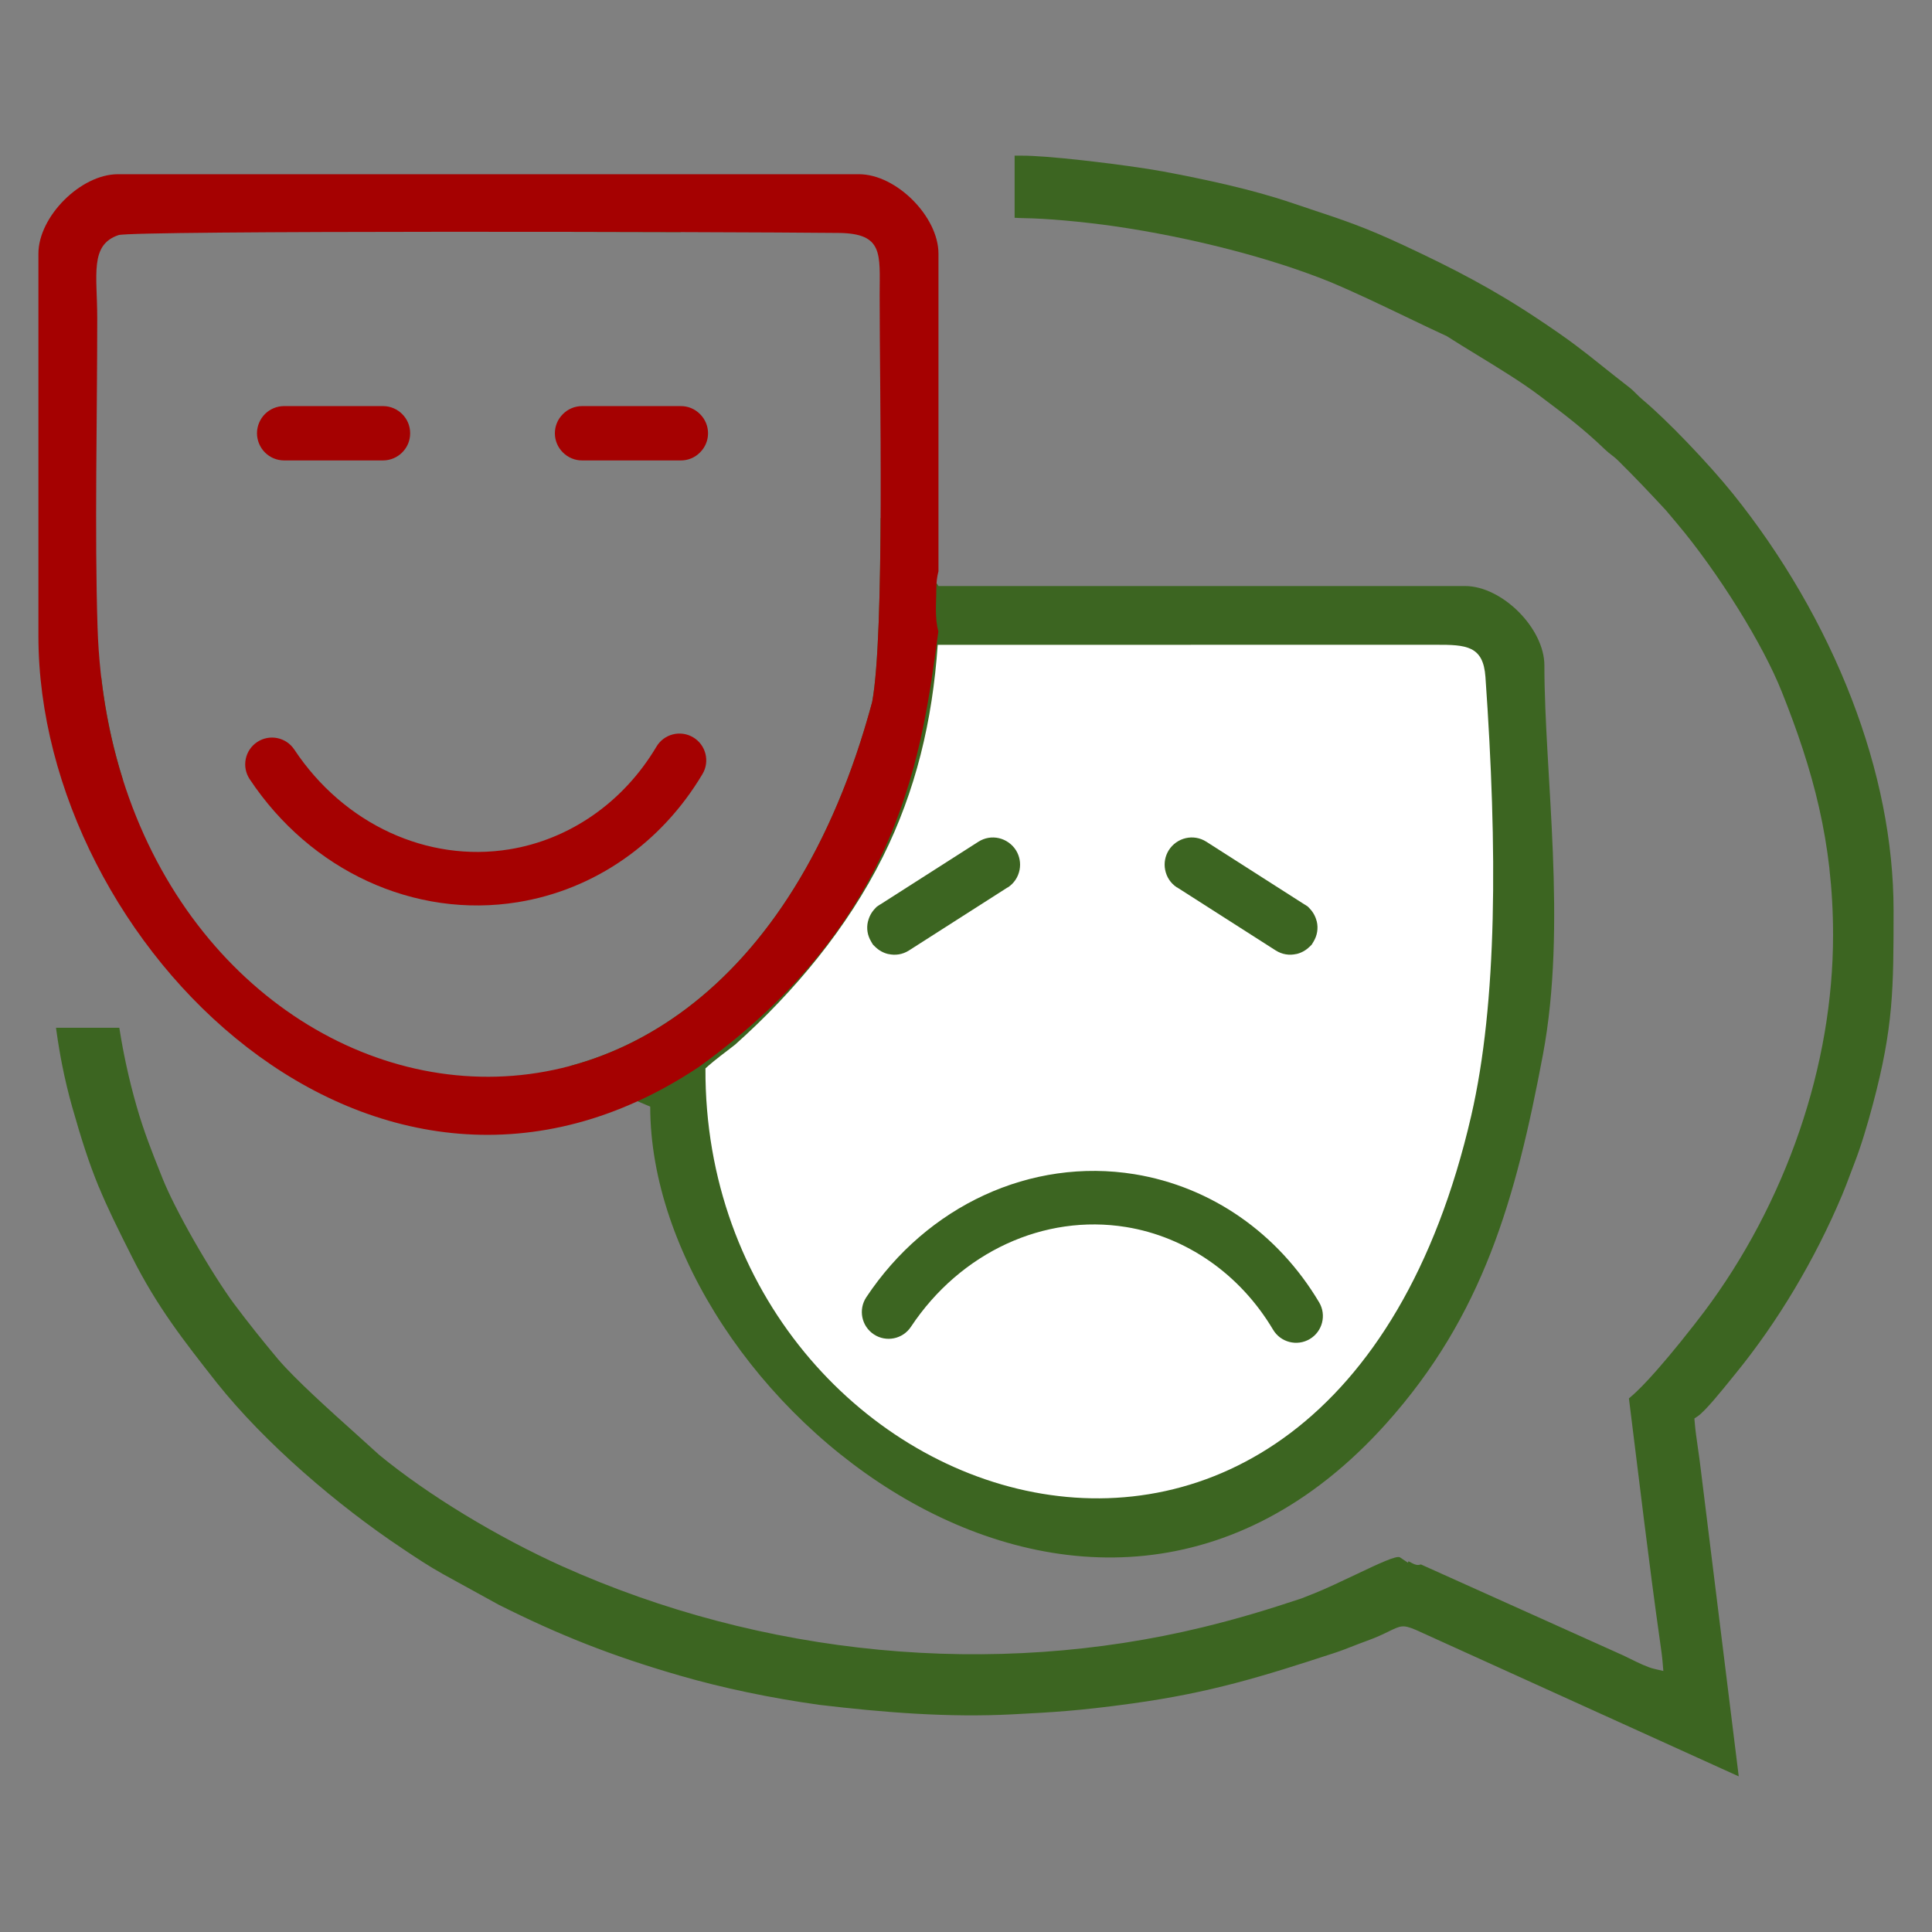
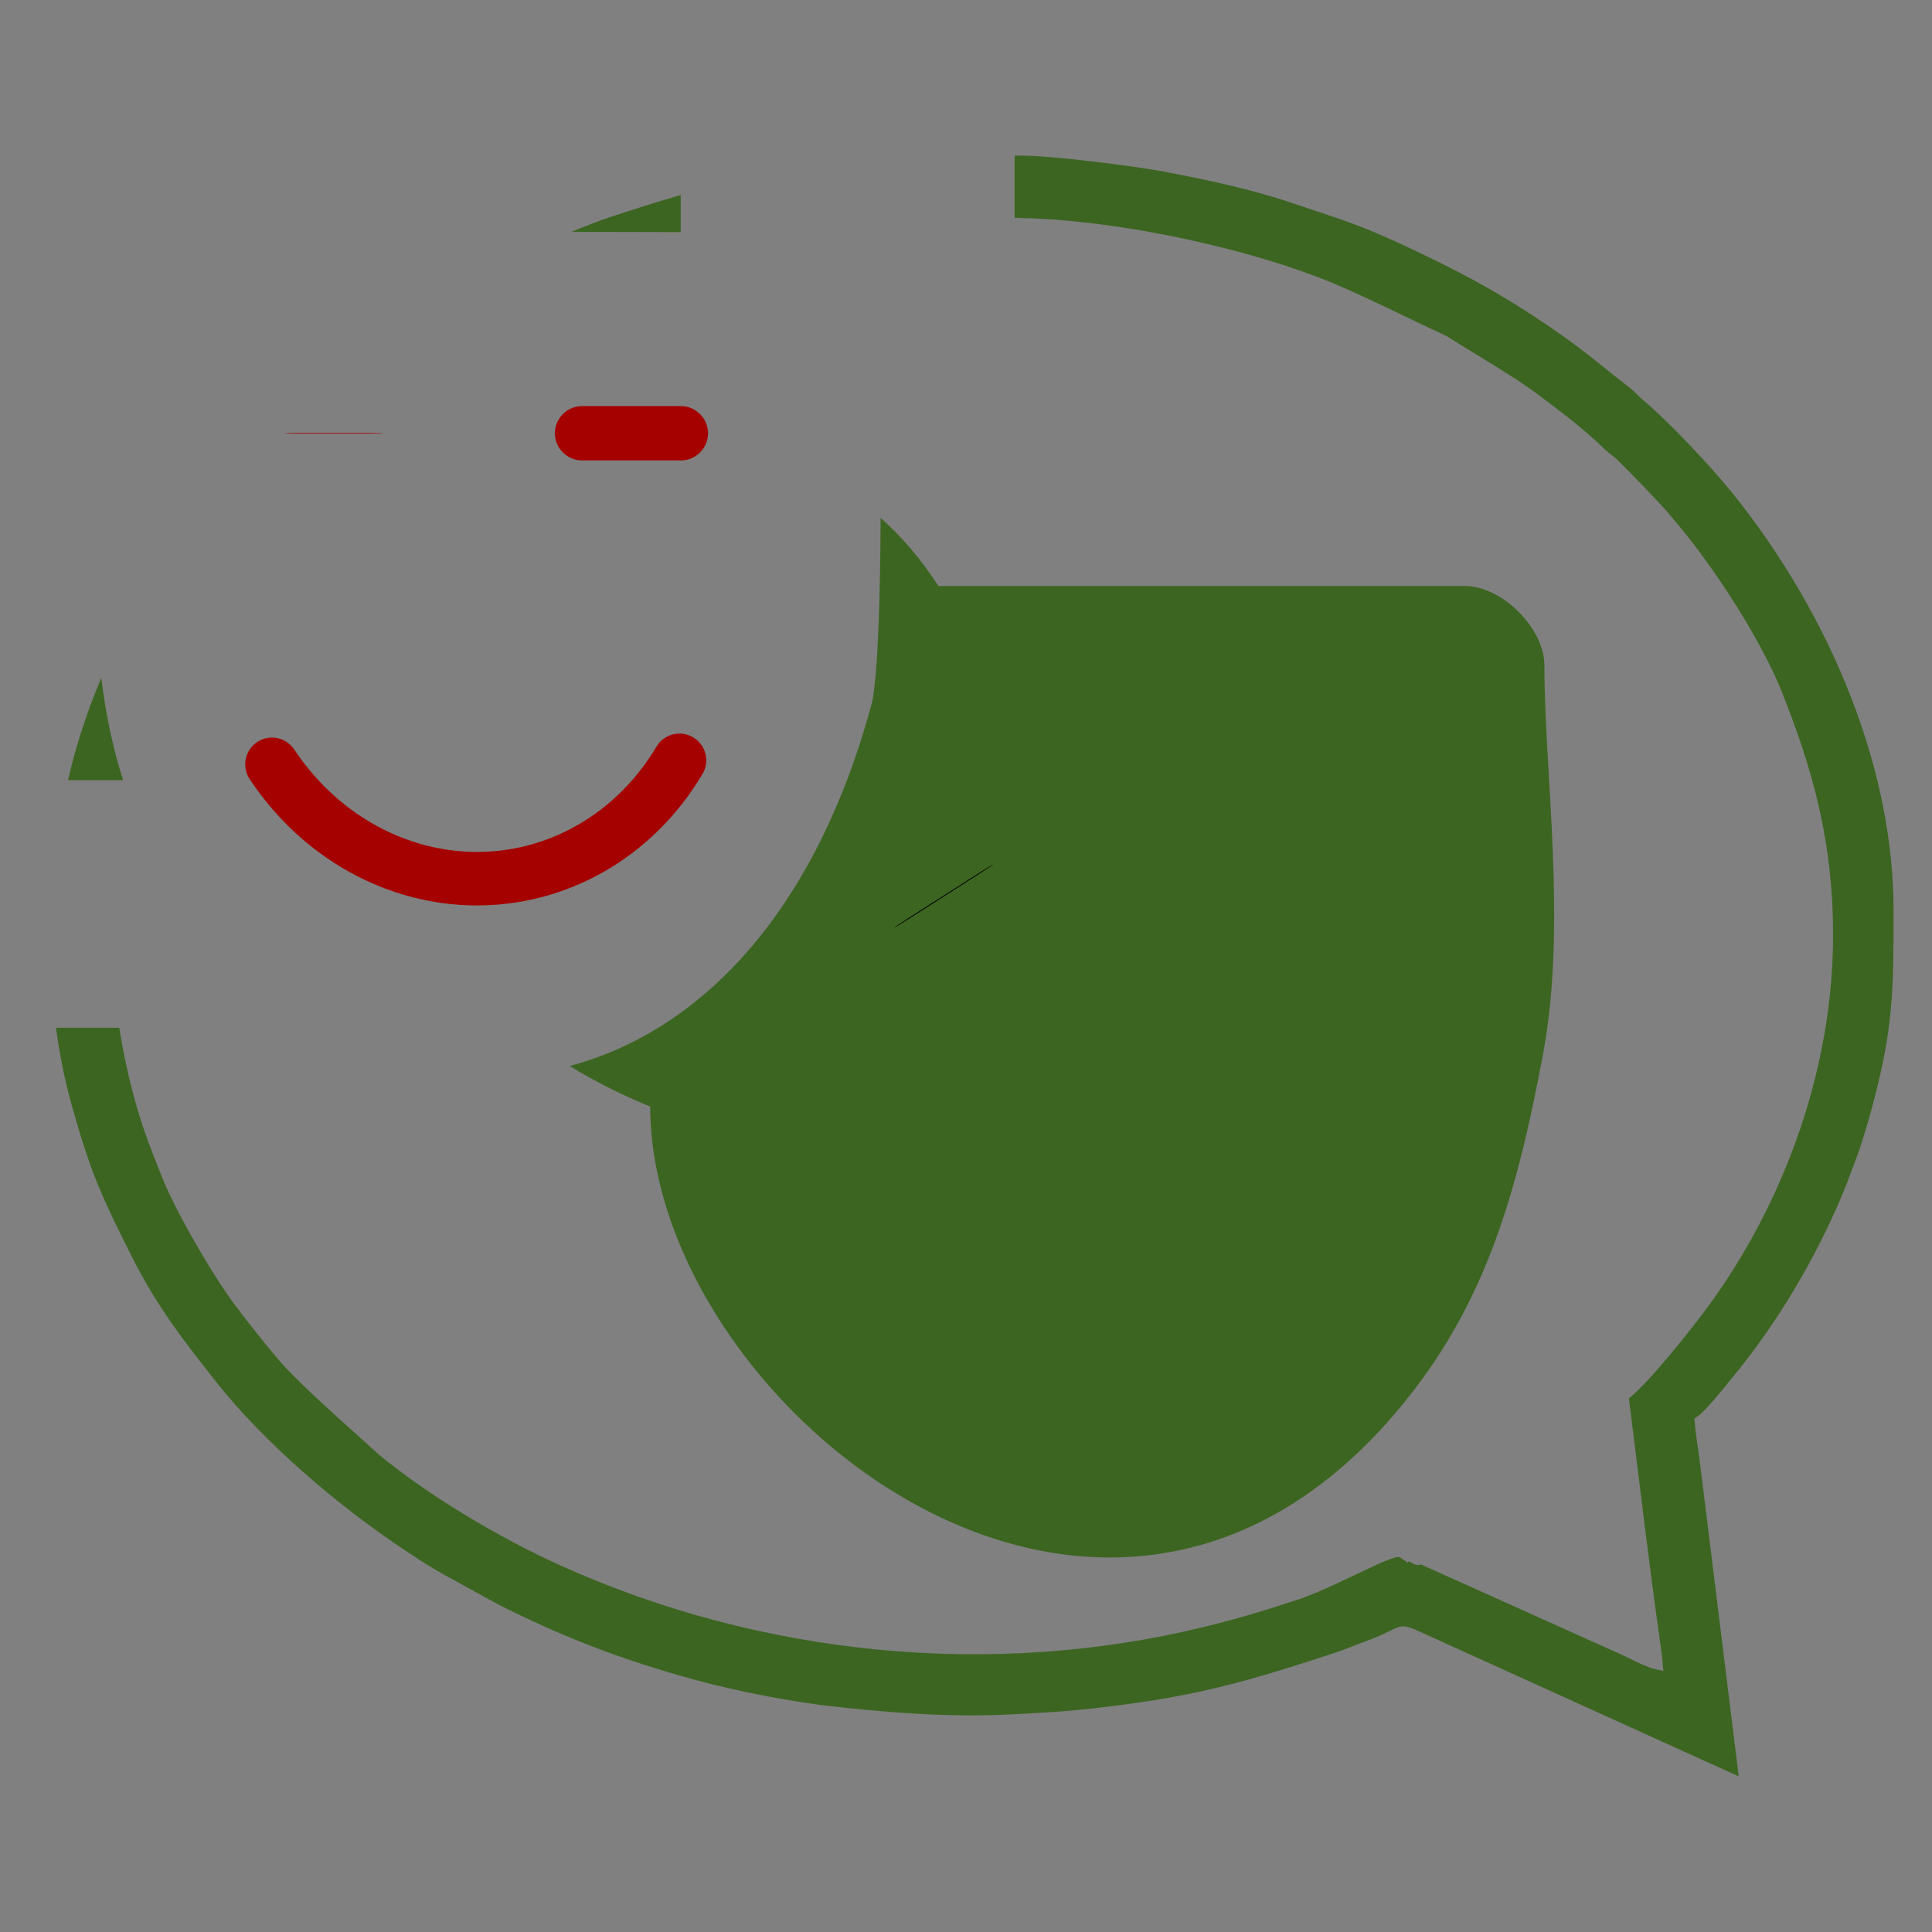
<svg xmlns="http://www.w3.org/2000/svg" xml:space="preserve" width="2in" height="2in" version="1.1" style="shape-rendering:geometricPrecision; text-rendering:geometricPrecision; image-rendering:optimizeQuality; fill-rule:evenodd; clip-rule:evenodd" viewBox="0 0 2000 2000">
  <rect x="0" y="0" width="2000" height="2000" fill="#808080" stroke="none" />
  <defs>
    <style type="text/css">
   
    .fil5 {fill:black}
    .fil0 {fill:#3C6521}
    .fil1 {fill:#A50101}
    .fil2 {fill:white}
    .fil4 {fill:#3C6521;fill-rule:nonzero}
    .fil3 {fill:#A50101;fill-rule:nonzero}
   
  </style>
  </defs>
  <g id="Layer_x0020_1">
    <g id="_2109498608480">
      <path class="fil0" d="M1893.85 899.29c-2.48,-21.86 -6.13,-42.84 -10.77,-63.32 -4.62,-20.37 -10.26,-40.28 -16.74,-60.13 -6.5,-19.89 -13.83,-39.68 -21.85,-59.76 -4.96,-12.43 -11.38,-26.02 -18.78,-40.1 -7.89,-15.02 -16.91,-30.61 -26.46,-45.96 -10.03,-16.13 -20.72,-32.09 -31.37,-46.95 -10.75,-15 -21.42,-28.83 -31.29,-40.52l-11.88 -14.15 -12.12 -13 -12.19 -12.86 -12.2 -12.59c-4.13,-4.2 -8.34,-8.43 -12.67,-12.72 -1.55,-1.53 -2.91,-2.75 -4.18,-3.81 -1.17,-0.98 -2.4,-1.92 -3.62,-2.86l-2.87 -2.26c-1,-0.8 -2.06,-1.73 -3.22,-2.86 -11.19,-10.8 -22,-20.13 -33.13,-29.09 -11.27,-9.08 -22.7,-17.67 -35.11,-26.99 -18.31,-13.79 -41.67,-28.06 -64.03,-41.73 -11.02,-6.73 -21.8,-13.33 -31.56,-19.59 -13.68,-6.31 -28.28,-13.32 -42.96,-20.35 -25.97,-12.46 -52.19,-25.04 -78.17,-35.93 -15.58,-6.3 -32.07,-12.22 -49.1,-17.71 -17.97,-5.79 -36.54,-11.14 -55.29,-15.97 -19.68,-5.07 -39.55,-9.61 -59.12,-13.56 -20.13,-4.06 -40.09,-7.51 -59.35,-10.3 -7.48,-1.09 -16.08,-2.21 -25.19,-3.26 -8.66,-1 -17.59,-1.93 -26.24,-2.7 -7.78,-0.69 -15.67,-1.29 -23.35,-1.72 -6.95,-0.4 -13.52,-0.65 -19.42,-0.72 -3.01,0 -6.26,-0.26 -9.3,-0.39l0 -64.31 7.09 0c6.63,-0.02 15.5,0.43 25.65,1.2 11.35,0.87 24.51,2.17 38.04,3.67 15.89,1.77 32.13,3.83 46.46,5.81 15.22,2.11 28.37,4.17 36.72,5.74 10.58,1.99 21.57,4.13 32.92,6.48 11.37,2.35 22.72,4.83 33.82,7.43 11.12,2.62 22.23,5.43 33.17,8.46 10.85,3 21.45,6.22 31.61,9.64l22.2 7.43c32.28,10.68 54.94,18.18 95.13,36.96 13,6.07 25.2,11.9 36.91,17.7 11.87,5.88 23.38,11.82 34.86,18.04 11.34,6.15 22.54,12.53 33.93,19.39 11.24,6.78 22.82,14.13 35.05,22.3 31.72,21.14 45.28,31.98 63.42,46.49l0.31 0.24c8.41,6.74 17.77,14.22 28.86,22.77 2.91,2.24 5.02,4.35 7.15,6.49l0.06 0.04c2.05,2.07 4.15,4.18 6.87,6.45 6.24,5.22 13.36,11.7 20.9,18.93 8.03,7.69 16.55,16.24 24.99,25.03 8.98,9.35 17.82,18.9 25.87,27.93 8.02,9 15.39,17.62 21.44,25.15 25.3,31.43 49,65.81 70.13,102.3 20.3,35.04 38.23,72.04 52.95,110.24 13.93,36.16 24.99,73.38 32.45,111.02 7.08,35.78 10.94,71.97 10.94,108.01 0,19.94 -0.02,37.45 -0.36,54.34 -0.34,16.38 -1.02,31.43 -2.34,46.26 -1.34,14.96 -3.35,29.93 -6.33,46.1 -3,16.21 -6.98,33.65 -12.27,53.52 -1.43,5.37 -2.91,10.77 -4.4,16.03 -1.5,5.3 -3.11,10.74 -4.8,16.21 -1.7,5.49 -3.43,10.84 -5.16,15.87 -1.77,5.14 -3.64,10.25 -5.6,15.25l-7.95 20.99c-1.24,3.19 -2.56,6.47 -4.02,9.96 -6.9,16.43 -14.56,32.96 -22.86,49.37 -8.24,16.28 -17.13,32.43 -26.54,48.21 -9.25,15.5 -19.08,30.74 -29.39,45.52 -10.13,14.52 -20.69,28.54 -31.57,41.87l-4.2 5.18c-4.94,6.11 -11.69,14.48 -18.21,22.02 -6.59,7.63 -12.9,14.36 -16.79,16.96l-3.4 2.28 0.33 4.05c0.69,8.37 2.02,17.57 3.35,26.84l0.18 1.25c0.9,6.3 1.82,12.65 2.54,18.99l39.5 319.35 -334.33 -151.67c-6.7,-2.87 -10.79,-3.91 -14.47,-3.53 -3.73,0.39 -7.65,2.29 -13.71,5.26l-0.15 0.07c-5.04,2.46 -12.05,5.9 -23.2,9.91 -4.96,1.78 -8.96,3.35 -12.93,4.91l-0.24 0.09c-2.83,1.12 -5.76,2.27 -9.33,3.61 -3.3,1.24 -6.67,2.45 -10.13,3.58 -18.77,6.14 -36.21,11.8 -53.11,17 -16.82,5.17 -33.03,9.89 -49.35,14.17 -16.46,4.31 -33.02,8.19 -50.41,11.67 -17.44,3.48 -35.91,6.62 -56.15,9.43 -27.9,3.87 -48.83,6.17 -67.78,7.76 -18.78,1.57 -35.94,2.47 -56.12,3.51 -66.86,3.51 -133.88,-1.91 -200.4,-9.81 -12.7,-1.78 -25.32,-3.76 -37.78,-5.93 -12.32,-2.14 -24.59,-4.49 -36.79,-7.05 -12.1,-2.54 -24.03,-5.26 -35.74,-8.15 -11.56,-2.86 -22.96,-5.92 -34.14,-9.16 -17.79,-5.15 -34.43,-10.33 -50.35,-15.69 -16.01,-5.39 -31.33,-10.96 -46.37,-16.87 -15.07,-5.92 -29.86,-12.16 -44.78,-18.88 -14.82,-6.67 -29.95,-13.9 -45.81,-21.84l-57.04 -31.37c-15.72,-8.73 -29.15,-17.74 -43.48,-27.35 -66.18,-44.12 -141.44,-108.3 -191.54,-171.28 -34.17,-43.46 -61.62,-78.4 -87.54,-129.89 -7.78,-15.44 -14.31,-28.5 -19.91,-40.26 -5.35,-11.22 -10.03,-21.57 -14.38,-32.09l-0.05 0 -0.89 -2.17c-4.53,-11.1 -8.75,-22.57 -13.09,-35.7 -4.32,-13.06 -8.77,-27.81 -13.79,-45.54 -1.93,-6.83 -3.78,-13.95 -5.55,-21.35 -1.74,-7.25 -3.35,-14.63 -4.82,-22.1 -1.09,-5.51 -2.13,-11.2 -3.1,-17.03 -0.96,-5.74 -1.85,-11.5 -2.65,-17.24l-0.55 -3.95 65.56 0 0.46 2.93c0.92,5.78 1.94,11.67 3.06,17.63 1.08,5.77 2.26,11.61 3.53,17.51 1.57,7.33 3.29,14.65 5.11,21.93 1.8,7.18 3.75,14.41 5.84,21.67 3.76,13.07 7.71,24.79 11.85,36.05 4.19,11.42 8.54,22.3 13.07,33.66l1.78 4.48c3.23,8.11 7.78,17.87 13.11,28.43 5.8,11.48 12.5,23.85 19.46,36.04 7.3,12.78 14.98,25.55 22.29,37.06 7.15,11.27 13.87,21.22 19.4,28.64 3.88,5.18 7.55,10.01 11.08,14.58 3.56,4.61 7.33,9.4 11.27,14.36l11.36 14.07 11.68 14.11c18.19,21.22 53.03,52.5 81.34,77.92 8.6,7.72 16.61,14.91 23.52,21.26 12.59,10.34 26.3,20.65 40.71,30.73 15.04,10.53 30.93,20.85 47.17,30.73 16.68,10.15 33.78,19.84 50.77,28.83 17.19,9.09 34.21,17.44 50.52,24.77 51.59,23.17 105.21,42.06 160.06,56.51 55.07,14.51 111.38,24.54 168.09,29.94 56.39,5.37 113.25,6.16 169.8,2.23 55.74,-3.87 111.12,-12.35 165.37,-25.54 8.97,-2.18 17.87,-4.47 26.72,-6.85 8.76,-2.36 17.19,-4.75 25.41,-7.17 7.91,-2.33 16.15,-4.86 24.71,-7.58 8.82,-2.79 17.15,-5.51 25.21,-8.19l13.68 -5.42c11.71,-4.68 28.46,-12.63 43.96,-19.99 21.57,-10.24 40.89,-19.42 44.34,-17.1l8.34 5.59 0.38 -1.62 3.97 2.09c1.54,0.81 3.02,1.39 4.39,1.66 1.2,0.23 2.33,0.23 3.35,-0.07l1.22 -0.36 209.04 94.01c2.02,0.9 4.74,2.24 7.66,3.69l0.66 0.33c7.89,3.89 17.07,8.43 24.33,10.12l9.28 2.16 -0.79 -9.49c-0.5,-6.06 -1.47,-12.78 -2.45,-19.65 -11.91,-83.94 -21.79,-168.89 -32.38,-253.07l1.46 -1.21c3.6,-2.99 7.7,-6.89 12.11,-11.38 4.83,-4.93 10.09,-10.66 15.47,-16.78 8.02,-9.11 16.26,-19 23.79,-28.3 10.54,-13.02 19.79,-24.97 25.16,-32.11 20.5,-27.29 39.49,-57.23 56.33,-89.19 16.3,-30.94 30.59,-63.78 42.28,-97.95 11.2,-32.76 20.04,-66.77 25.99,-101.51 5.68,-33.17 8.74,-67.05 8.74,-101.22 0,-24.08 -1.32,-46.84 -3.8,-68.66zm-1766.43 -91.66l-57.02 0 3.05 -12.61 2.14 -8.28c1.27,-4.78 2.61,-9.6 4.01,-14.43 1.38,-4.73 2.79,-9.34 4.22,-13.8 5.9,-18.61 12.97,-37.74 21.07,-57.02 4.37,37.54 12.01,73 22.54,106.14zm464.2 -567.6c6.35,-2.65 12.67,-5.19 18.83,-7.58 8.52,-3.3 16.6,-6.25 23.85,-8.64l20.03 -6.5 19.39 -6.13 13.14 -4.03 17.8 -5.27 0 38.41c-35.15,-0.11 -73.44,-0.2 -113.04,-0.26z" />
      <path class="fil0" d="M673.11 1145.59c0,300.93 452.05,673.36 761.77,328.18 100.59,-112.11 134.26,-232.83 162.28,-381.59 25.42,-134.9 1.59,-290.49 1.59,-403.32 0,-38.42 -43.79,-82.21 -82.21,-82.21l-545.03 0c-18.57,-28.52 -38.72,-51.76 -59.9,-70.54 -0.42,80.2 -2.44,156.27 -8.7,190.44 -60.08,223.75 -182.1,342.16 -313.23,376.97 24.75,15.11 52.37,29.24 83.44,42.07z" />
-       <path class="fil1" d="M39.77 262.57l0 395.83c0,318.11 348.76,668.93 683.51,446.23 212.36,-152.85 231.46,-330.33 248.13,-451.03 -3.96,-14 -2.13,-29.79 -2.13,-44.23 0,-6.54 0.79,-12.54 2.22,-17.99l0 -328.81c0,-38.42 -43.79,-82.21 -82.21,-82.21l-767.31 0c-38.42,0 -82.21,43.79 -82.21,82.21zm82.85 -19.17c-30.02,10.13 -21.96,41.19 -21.96,86.15 0,101.15 -2.78,223.26 0.32,319.73 16.54,515.86 638.46,686.02 801.92,77.25 13.22,-72.13 7.57,-330.94 7.72,-421.35 0.07,-42.58 4.14,-63.55 -42.51,-64.04 -115.91,-1.23 -730.88,-2.68 -745.49,2.25zm951.53 1132.73l3.02 3.86 -22.94 27.17 19.91 -31.02z" />
-       <path class="fil2" d="M761.11 1081.3c-11.38,8.98 -19.89,14.79 -30.83,24.7 -2.17,463.58 644.69,690.13 792.71,49.12 27.09,-117.3 27.27,-275.91 14.75,-454.18 -2.21,-32.39 -19.7,-33.6 -51.62,-33.47l-515.41 0.05c-5.41,78.93 -22.79,151.2 -56.84,219.52 -36.75,73.72 -91.58,139.64 -152.76,194.26z" />
      <path class="fil3" d="M679.51 773c7.79,-13.18 24.8,-17.55 37.98,-9.76 13.18,7.79 17.55,24.8 9.76,37.98 -21.27,35.78 -49.2,65.72 -81.65,88.29 -32.57,22.66 -69.78,37.96 -109.48,44.4 -53.54,8.69 -107.32,0.57 -155.63,-21.7 -47.96,-22.11 -90.55,-58.22 -122.05,-105.67 -8.45,-12.76 -4.95,-29.96 7.81,-38.41 12.76,-8.45 29.96,-4.95 38.41,7.81 25.67,38.67 60.23,68.03 99.05,85.93 38.48,17.74 81.18,24.23 123.51,17.37 31.27,-5.07 60.74,-17.24 86.69,-35.29 26.07,-18.13 48.51,-42.19 65.59,-70.93z" />
      <path class="fil4" d="M1365.59 1348.22c7.79,13.18 3.42,30.19 -9.76,37.98 -13.18,7.79 -30.19,3.42 -37.98,-9.76 -17.09,-28.75 -39.53,-52.8 -65.6,-70.93 -25.97,-18.07 -55.41,-30.23 -86.57,-35.29l-0.11 -0.02c-42.34,-6.85 -85.04,-0.36 -123.52,17.38 -38.82,17.9 -73.38,47.25 -99.06,85.93 -8.45,12.76 -25.65,16.26 -38.41,7.81 -12.76,-8.45 -16.26,-25.65 -7.81,-38.41 31.51,-47.46 74.09,-83.56 122.06,-105.68 48.31,-22.28 102.1,-30.39 155.63,-21.7 39.74,6.48 76.95,21.78 109.47,44.4 32.45,22.57 60.39,52.51 81.66,88.3z" />
      <rect class="fil1" x="602.17" y="448.18" width="103" height="0.68" rx="15.75" ry="0.34" />
      <path class="fil3" d="M704.83 476.63l-102.32 0c-7.55,0 -14.61,-3.04 -19.83,-8.28 -5.25,-5.22 -8.28,-12.28 -8.28,-19.83 0,-7.36 2.93,-14.51 8.28,-19.83 5.22,-5.26 12.29,-8.29 19.84,-8.29l102.32 0c7.6,0 14.61,2.97 19.93,8.38 5.29,5.31 8.19,12.42 8.19,19.74 0,7.51 -3,14.53 -8.19,19.74 -5.32,5.41 -12.32,8.38 -19.93,8.38z" />
      <rect class="fil1" x="293.81" y="448.18" width="102.99" height="0.68" rx="15.75" ry="0.34" />
-       <path class="fil3" d="M396.47 476.63l-102.32 0c-7.55,0 -14.61,-2.97 -19.88,-8.24 -4.94,-4.94 -8.24,-12.12 -8.24,-19.88 0,-7.76 3.3,-14.94 8.24,-19.88 5.27,-5.27 12.33,-8.24 19.88,-8.24l102.32 0c7.98,0 14.93,3.3 19.87,8.24 5.27,5.27 8.24,12.12 8.24,19.88 0,7.76 -2.97,14.61 -8.24,19.88 -4.94,4.94 -11.9,8.24 -19.87,8.24z" />
      <rect class="fil5" transform="matrix(1.25 -0.799 -0.018 -0.028 925.771 960.795)" width="82.11" height="25.11" rx="12.56" ry="12.56" />
-       <path class="fil4" d="M1042.93 918.74l-101.95 65.17c-6.74,4.31 -14.33,5.31 -21.35,3.69l-0.01 0.06c-5.09,-1.17 -9.87,-3.77 -13.68,-7.59l-2.21 -2.15c-0.62,-1.03 -1.42,-2.19 -1.95,-3.25 -3.76,-6.27 -5,-13.4 -3.31,-20.7l0.11 -0.22c1.15,-4.78 3.58,-9.56 7.48,-13.46l-0.03 -0.03 1.79 -1.79 3.2 -2.12 0.04 0.06 101.7 -65c6.58,-4.21 14.16,-5.41 21.36,-3.74 6.93,1.6 13.55,6.04 17.62,12.55 3.76,6.02 5.06,13.29 3.74,20.17 -1.45,7.59 -5.81,14.03 -12,18.16l-0.54 0.22z" />
      <rect class="fil5" transform="matrix(-1.25 -0.799 0.018 -0.028 1335.84 960.795)" width="82.11" height="25.11" rx="12.56" ry="12.56" />
      <path class="fil4" d="M1320.63 983.91l-101.95 -65.17 -0.54 -0.22c-6.3,-4.2 -10.55,-10.6 -12,-18.16 -1.33,-6.9 -0.06,-14.07 3.74,-20.17 4.02,-6.44 10.53,-10.92 17.62,-12.55 7.04,-1.62 14.66,-0.54 21.36,3.74l101.7 65 0.04 -0.06 3.2 2.12 1.78 1.78 -0.04 0.04c3.85,3.87 6.34,8.67 7.49,13.45l0.11 0.22c1.67,7.26 0.41,14.51 -3.31,20.7l-1.95 3.25 -2.18 2.18 -0.04 -0.03c-3.86,3.86 -8.68,6.44 -13.68,7.59l-0.01 -0.06c-7.18,1.66 -14.73,0.55 -21.35,-3.69z" />
    </g>
  </g>
</svg>